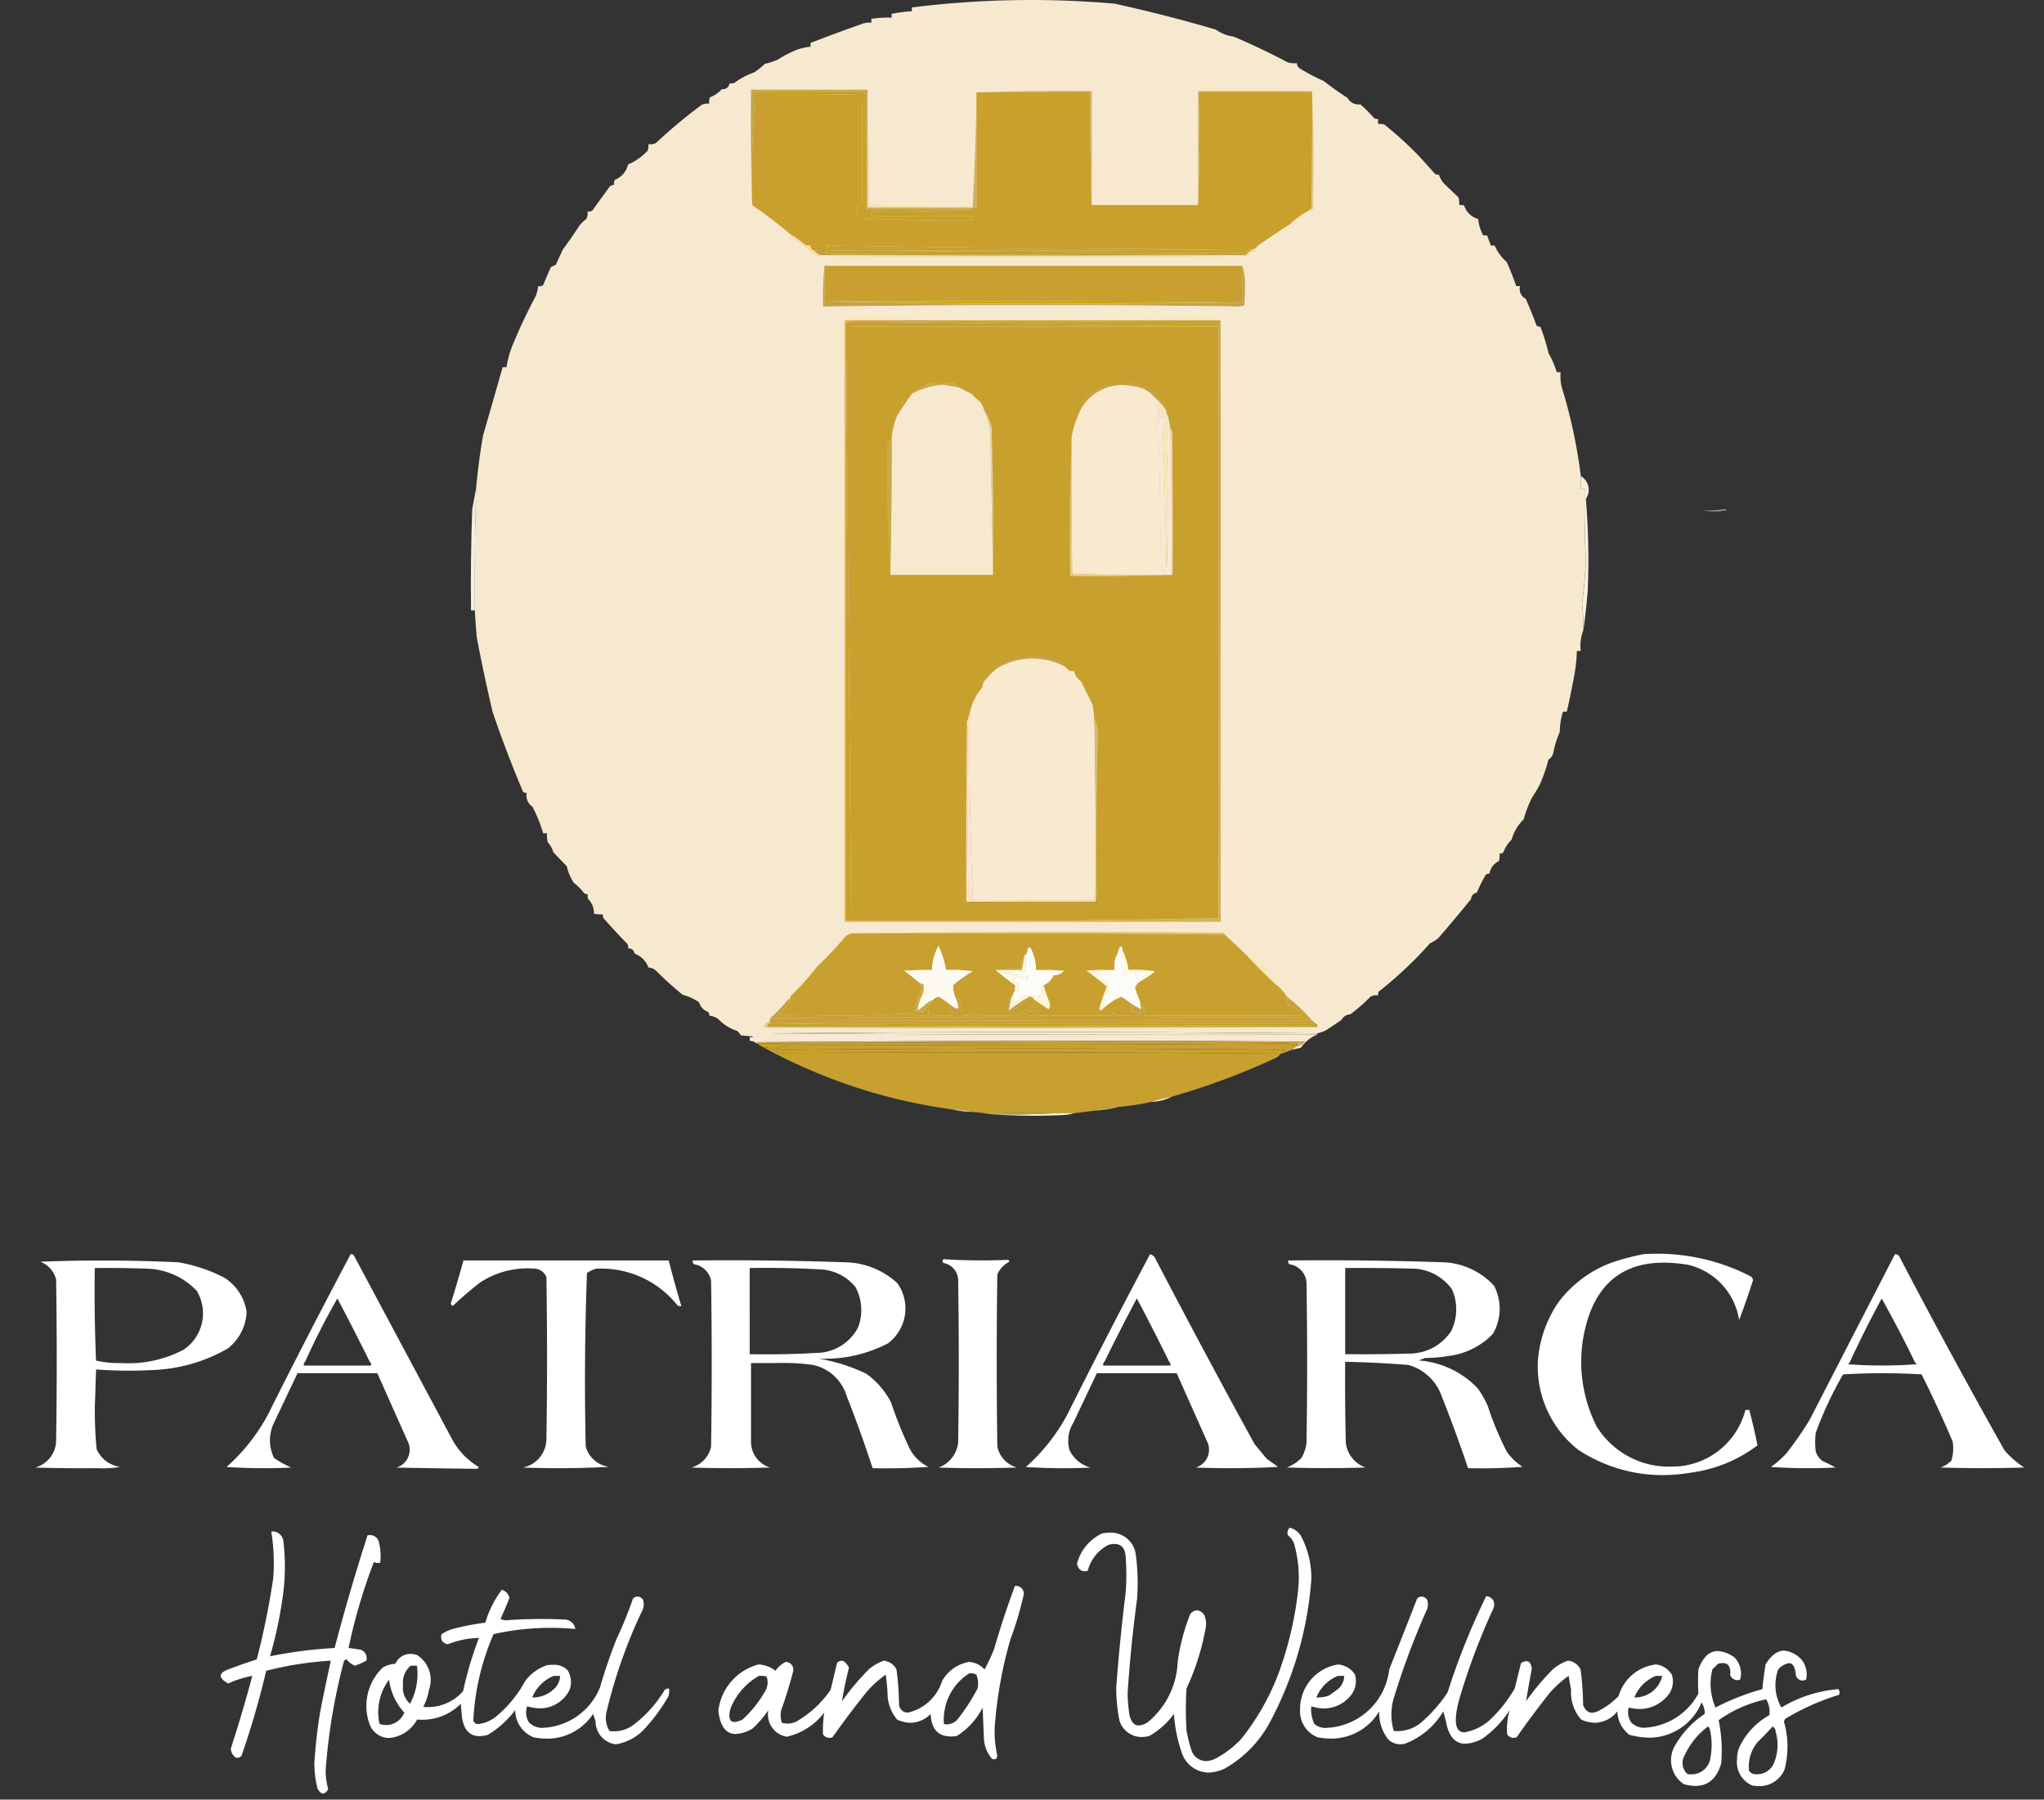
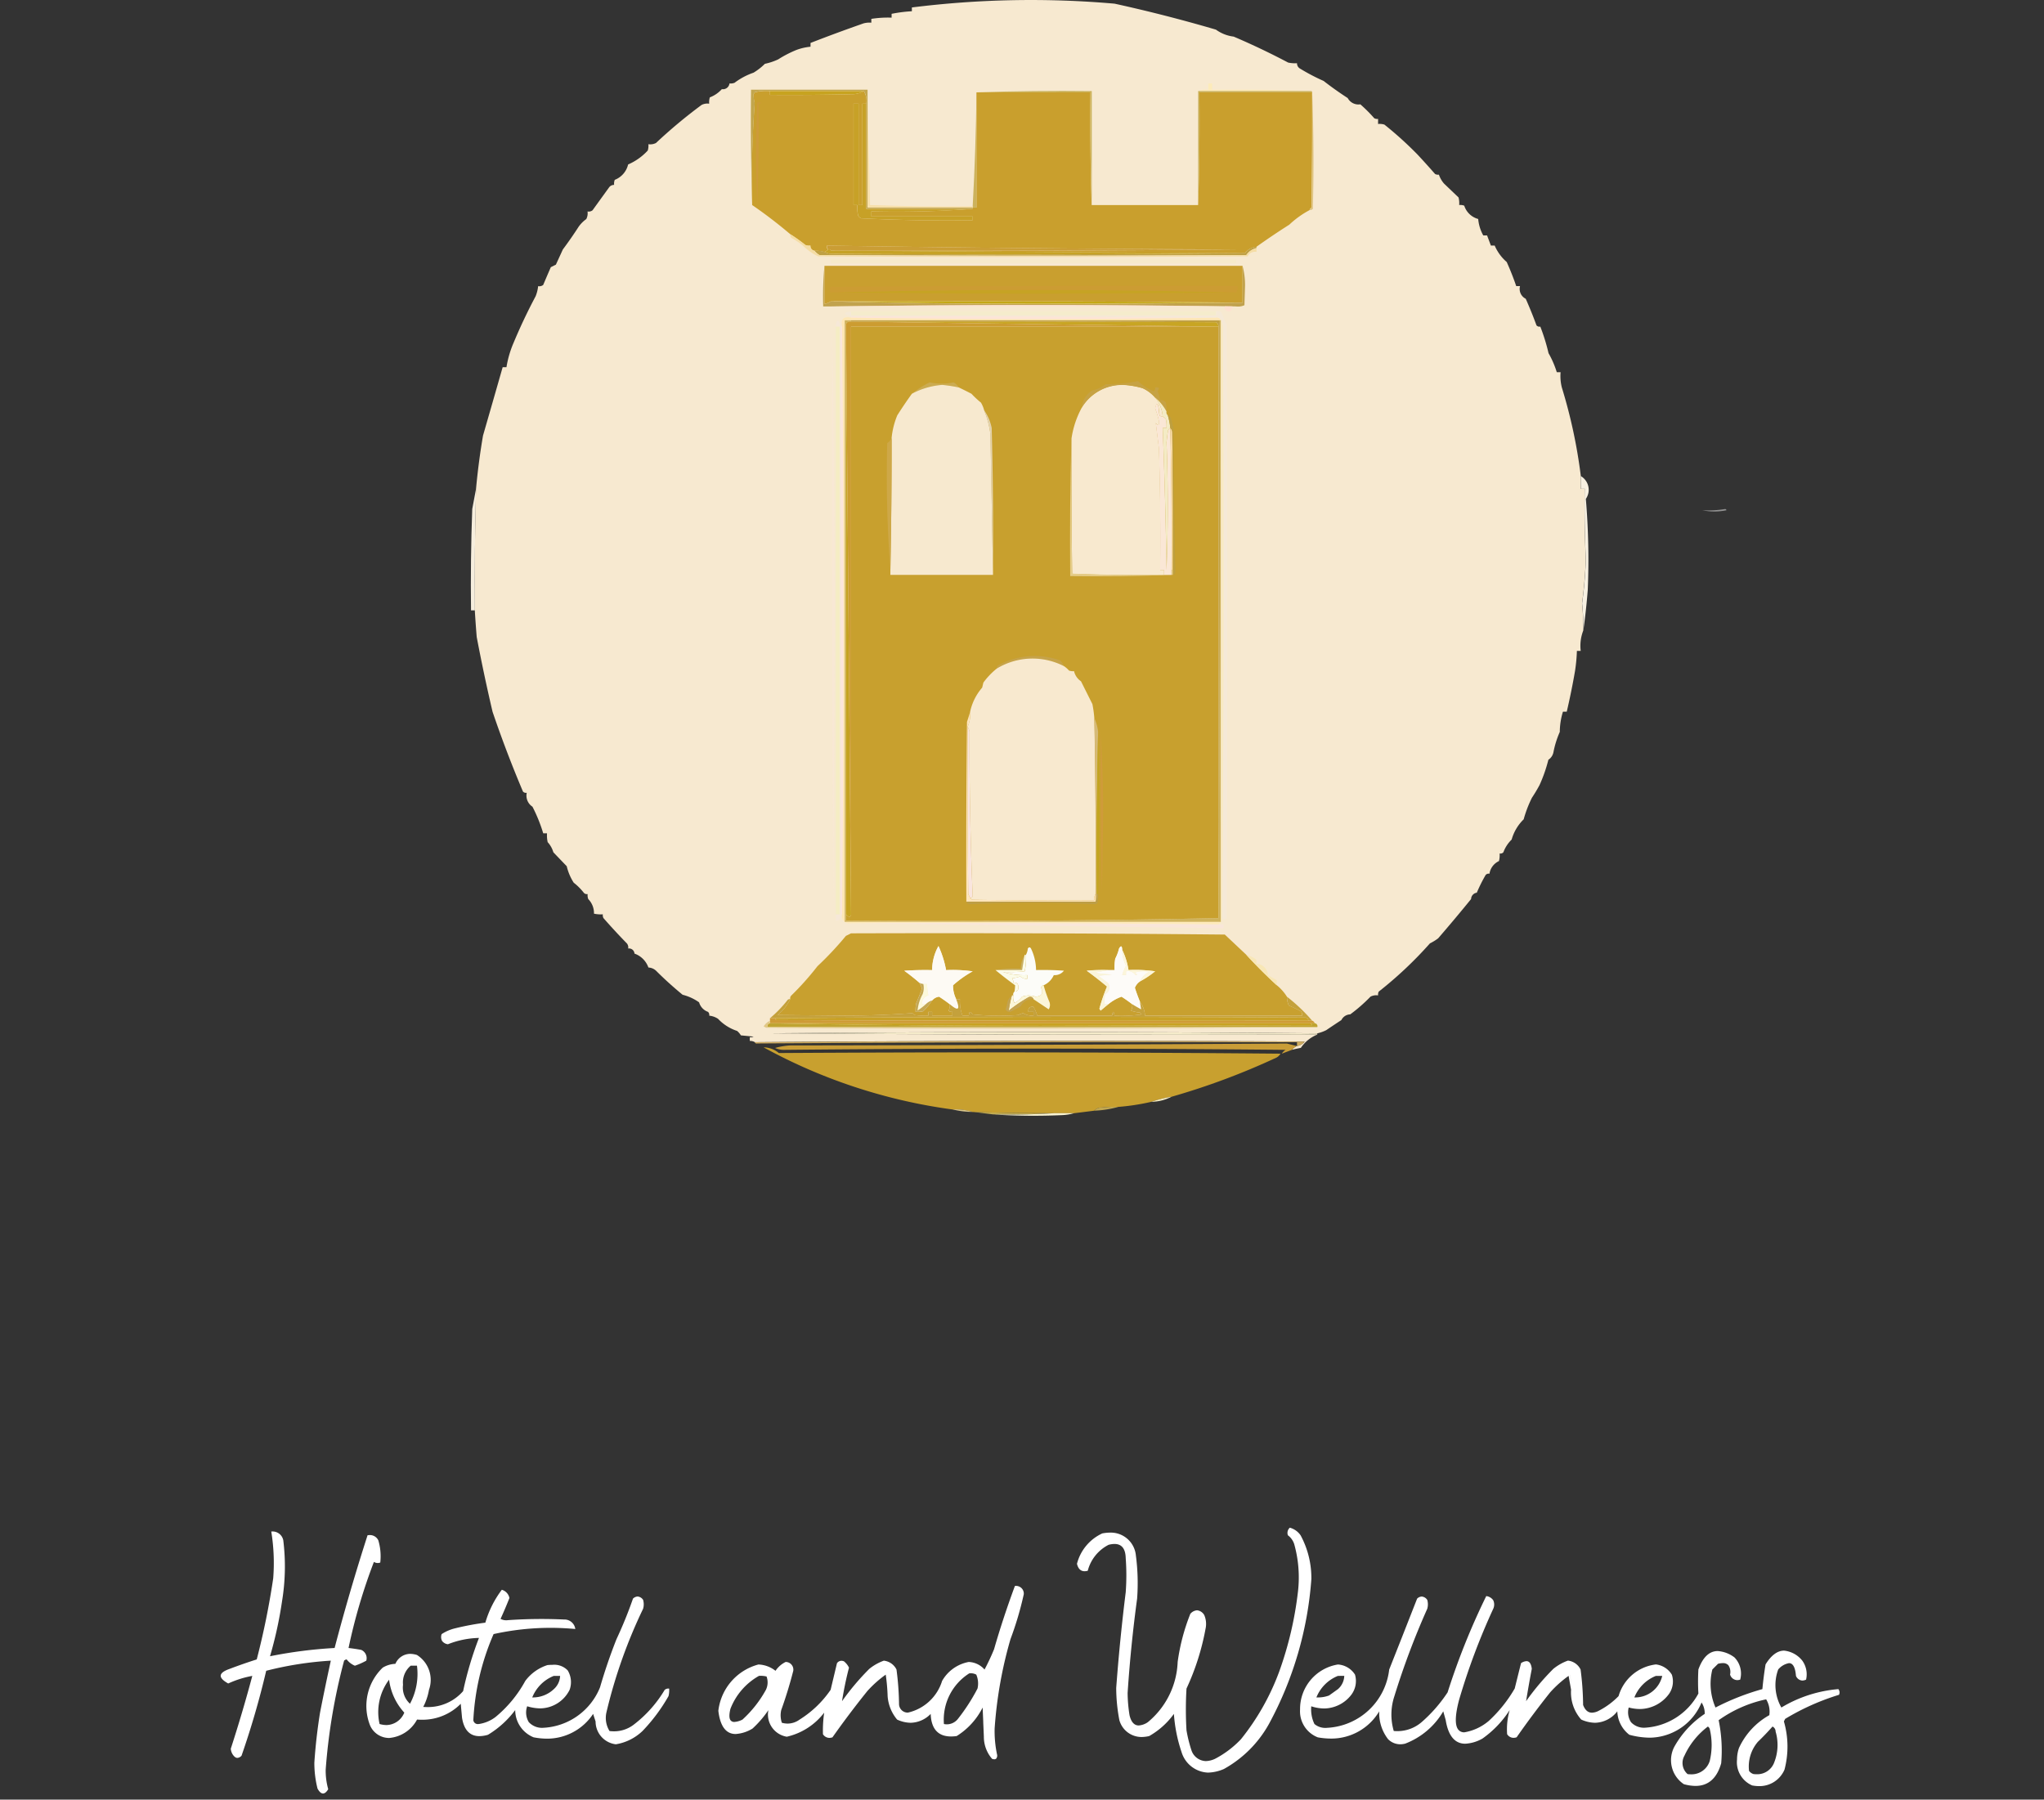
<svg xmlns="http://www.w3.org/2000/svg" width="166.483" height="146.608" viewBox="0 0 166.483 146.608">
  <rect x="0" y="0" width="166.483" height="146.608" fill="#333333" stroke="none" />
  <g id="Raggruppa_427" data-name="Raggruppa 427" transform="translate(-407.392 362.66)">
-     <path id="Esclusione_8" data-name="Esclusione 8" d="M132.532,18.035a12.5,12.5,0,0,1-6.853-2.06,8.644,8.644,0,0,1-3.3-7.016,9.6,9.6,0,0,1,1.744-5.085A9.6,9.6,0,0,1,128.465.7a20.1,20.1,0,0,1,2.579-.672C131.4.011,131.759,0,132.11,0a16.57,16.57,0,0,1,7.6,1.839.486.486,0,0,1,.206.309c-.348,1.094-.73,2.188-1.135,3.25A5.478,5.478,0,0,0,134.656.91a12.17,12.17,0,0,0-2.019-.182c-3.72,0-5.94,2.162-6.6,6.425a11.686,11.686,0,0,0,1.135,6.913,6.912,6.912,0,0,0,6.023,3.279c.239,0,.487-.01.736-.029a6.166,6.166,0,0,0,5.365-4.591h.31c.26.973.485,1.944.671,2.889a11.483,11.483,0,0,1-5.418,2.219A13.911,13.911,0,0,1,132.532,18.035Zm-96.52-.512h0c-2.261-.024-4.482-.06-6.6-.1a1.515,1.515,0,0,0,.981-2.012l-.571-1.28q-.982-2.2-1.958-4.4h-6.5q-.948,2-1.909,4.025a3.26,3.26,0,0,0,0,2.889,9.147,9.147,0,0,0,1.393.774c-.747.037-1.487.054-2.2.054-1.017,0-2.048-.035-3.064-.1a15.616,15.616,0,0,0,3.353-4.231C21.123,8.761,23.4,4.351,25.693.032h.029a.3.3,0,0,1,.23.105Q29.975,7.669,34,15.2a5.844,5.844,0,0,0,2.115,2.167.379.379,0,0,1-.1.155ZM24.61,3.644c-.952,1.663-1.837,3.4-2.631,5.159a.3.3,0,0,0-.1.31h5.468a.3.3,0,0,0-.1-.31C26.412,7.111,25.527,5.376,24.61,3.644Zm93.2,13.839c-.368,0-.741,0-1.108-.013-.649-1.933-1.36-3.877-2.115-5.778a4.049,4.049,0,0,0-2.734-2.631c-1.709-.135-3.445-.222-5.16-.258-.017,2.19,0,4.412.052,6.6a2.441,2.441,0,0,0,1.6,2.012c-1.089.035-2.165.052-3.2.052-1.061,0-2.137-.017-3.2-.052a3.383,3.383,0,0,0,1.187-.774,3.3,3.3,0,0,0,.412-1.238c.069-4.347.069-8.756,0-13.1A1.631,1.631,0,0,0,102.153.858a.319.319,0,0,1-.1-.309c1.013-.01,2-.015,2.941-.015,3.266,0,6.582.057,9.855.17a5.927,5.927,0,0,1,3.973,1.909,4.071,4.071,0,0,1-.1,3.92,6.036,6.036,0,0,1-3.663,1.806,12.081,12.081,0,0,1-1.858.155h-.006l-.252.1-.258.1a.75.75,0,0,1-.078.007h0a.749.749,0,0,0,.078-.007,7.383,7.383,0,0,1,4.8,2.27,7.608,7.608,0,0,1,.825,1.444,24.886,24.886,0,0,0,1.548,3.715,4.442,4.442,0,0,0,1.29,1.238C120.026,17.445,118.906,17.484,117.81,17.484Zm-9.7-16.323c-.466,0-.942,0-1.414.006V8.185c.416,0,.853.006,1.337.006,1.343,0,2.7-.02,4.029-.058a4.081,4.081,0,0,0,3.251-1.806,4.012,4.012,0,0,0,.082-3.424,4.058,4.058,0,0,0-3.024-1.683C110.96,1.18,109.526,1.161,108.106,1.161ZM69.339,17.484c-.376,0-.758,0-1.133-.013-.646-1.979-1.357-3.957-2.116-5.881a3.66,3.66,0,0,0-2.734-2.528,16.945,16.945,0,0,0-2.369-.166c-.206,0-.416,0-.623.011a11.346,11.346,0,0,0-1.625-.115,11.372,11.372,0,0,1,1.625.115H58.3V15.2a2.208,2.208,0,0,0,1.547,2.218c-1.088.035-2.164.052-3.2.052-1.061,0-2.137-.017-3.2-.052a2.248,2.248,0,0,0,1.6-1.7c.069-4.484.069-9.031,0-13.517A1.67,1.67,0,0,0,53.656.858a.319.319,0,0,1-.1-.309c1-.01,1.969-.015,2.893-.015,3.213,0,6.475.057,9.7.17a6.414,6.414,0,0,1,4.076,1.7,3.558,3.558,0,0,1-.774,4.9,11.084,11.084,0,0,1-5.132,1.252c-.179,0-.362,0-.543-.013a14.2,14.2,0,0,1,3.92,1.238A6.586,6.586,0,0,1,69.7,12.105a32.754,32.754,0,0,0,1.547,3.819,3.388,3.388,0,0,0,1.5,1.444C71.606,17.445,70.46,17.484,69.339,17.484ZM58.192,9.072c-.006.447-.009.9-.009,1.341C58.184,9.9,58.187,9.469,58.192,9.072ZM59.6,1.155c-.467,0-.941,0-1.408.013V8.185c.431.008.889.013,1.36.013,1.368,0,2.75-.039,4.109-.116a3.871,3.871,0,0,0,3.353-2.064,3.952,3.952,0,0,0-.205-3.3,3.914,3.914,0,0,0-2.941-1.446C62.463,1.194,61.027,1.155,59.6,1.155ZM5.523,17.483c-.154,0-.31,0-.466-.012-.419,0-.842.006-1.259.006-1.265,0-2.542-.02-3.8-.058A2.321,2.321,0,0,0,1.7,15.3c.069-4.382.069-8.826,0-13.208A2.1,2.1,0,0,0,.412.652C2.1.586,3.795.555,5.44.555,7.505.555,9.6.6,11.659.7a12.812,12.812,0,0,1,3.715,1.238,3.991,3.991,0,0,1,1.844,2.8A3.986,3.986,0,0,1,15.684,7.72,13.218,13.218,0,0,1,9.6,9.474c-.644.035-1.3.053-1.938.053-.9,0-1.81-.035-2.706-.1q-.025.734-.051,1.468v.028l0,.1q-.024.7-.048,1.4A32.826,32.826,0,0,0,5,15.924a2.474,2.474,0,0,0,1.909,1.444A8.318,8.318,0,0,1,5.523,17.483ZM6.965,8.906h0c.21.013.421.019.628.019a9.617,9.617,0,0,0,4.48-1.1,3.56,3.56,0,0,0,1.083-4.8A5.818,5.818,0,0,0,9.183,1.219c-1.075-.039-2.17-.058-3.255-.058-.357,0-.721,0-1.079.006-.034,2.5,0,5.034.1,7.533a7.772,7.772,0,0,0,1.79.209Q6.854,8.909,6.965,8.906Zm137.462,8.567c-1.017,0-2.048-.035-3.065-.1a7.45,7.45,0,0,0,1.29-1.135,28.884,28.884,0,0,0,1.858-2.682l2.976-5.777.182-.353L151.475.032a.405.405,0,0,1,.361.207c2.758,5.277,5.639,10.588,8.565,15.787a7.669,7.669,0,0,0,1.6,1.392c-1.158.035-2.3.052-3.405.052-1.129,0-2.275-.017-3.4-.052a2.39,2.39,0,0,0,.877-.568,3.391,3.391,0,0,0,.1-1.547c-.789-1.854-1.639-3.694-2.528-5.469-1.057-.068-2.134-.1-3.2-.1s-2.137.035-3.2.1a29.93,29.93,0,0,0-2.219,4.746,5.842,5.842,0,0,0,0,1.548,1.588,1.588,0,0,0,.568.774,9.884,9.884,0,0,1,1.032.515C145.879,17.455,145.14,17.473,144.428,17.473Zm5.966-13.826c-.924,1.707-1.81,3.476-2.632,5.259a.116.116,0,0,0-.1.1c.917.068,1.855.1,2.786.1s1.862-.035,2.786-.1a.115.115,0,0,0-.1-.1C152.267,7.12,151.348,5.35,150.393,3.646ZM97.318,17.473c-.929,0-1.872-.018-2.8-.054a1.515,1.515,0,0,0,.981-2.012L94.37,12.875l-.015-.033-1.386-3.11h-6.5q-.948,2-1.909,4.025a2.788,2.788,0,0,0-.309,2.264,2.677,2.677,0,0,0,1.7,1.4c-.747.037-1.487.054-2.2.054-1.017,0-2.048-.035-3.064-.1a15.445,15.445,0,0,0,3.353-4.231c2.19-4.38,4.464-8.789,6.759-13.1a.659.659,0,0,1,.464.413C93.895,5.5,96.6,10.564,99.315,15.51l.474.573.017.02.49.594c.317.228.63.453.928.671C99.913,17.438,98.6,17.473,97.318,17.473ZM89.72,3.644h0c-.908,1.713-1.794,3.449-2.631,5.159a.3.3,0,0,0-.1.31h5.469a.3.3,0,0,0-.1-.31c-.845-1.726-1.73-3.461-2.63-5.159ZM42.657,17.473c-.972,0-1.958-.018-2.93-.054A2.39,2.39,0,0,0,41.635,15.1c.069-4.382.069-8.826,0-13.208a1.116,1.116,0,0,0-.878-.671c-.22-.019-.441-.028-.657-.028a7.034,7.034,0,0,0-3.883,1.163C35.446,2.954,34.7,3.6,34,4.263a.465.465,0,0,1-.155-.206c.367-1.17.715-2.35,1.032-3.508H51.592c.316,1.22.663,2.469,1.032,3.714a.54.54,0,0,1-.078.006.5.5,0,0,1-.231-.057,7.937,7.937,0,0,0-6.345-3c-.086,0-.172,0-.259,0a2.652,2.652,0,0,0-.774.361c-.171,4.672-.206,9.428-.1,14.136a2.275,2.275,0,0,0,1.909,1.652C45.371,17.438,44,17.473,42.657,17.473Zm34.113,0c-1.061,0-2.137-.017-3.2-.052a2.439,2.439,0,0,0,1.6-2.012c.069-4.416.069-8.895,0-13.311A1.453,1.453,0,0,0,73.983.755.205.205,0,0,1,73.9.612a.233.233,0,0,1,.081-.166c1.029.065,2.074.1,3.107.1.715,0,1.44-.016,2.156-.047a.379.379,0,0,1,.1.155,2.051,2.051,0,0,0-.98,1.032c-.069,4.654-.069,9.376,0,14.033a2.247,2.247,0,0,0,1.6,1.7C78.88,17.454,77.8,17.471,76.77,17.471Z" transform="translate(410.262 -260.525)" fill="#fff" stroke="rgba(0,0,0,0)" stroke-miterlimit="10" stroke-width="1" />
    <path id="Tracciato_209" data-name="Tracciato 209" d="M973.982,401.882a.114.114,0,0,1,.1.1,4.765,4.765,0,0,1-1.961,0,8.416,8.416,0,0,0,1.857-.1" transform="translate(-426.073 -723.074)" fill="#929292" fill-rule="evenodd" />
    <path id="Esclusione_7" data-name="Esclusione 7" d="M8.336,21.653c-.151,0-.3-.134-.447-.4a8.509,8.509,0,0,1-.258-2.115c.09-1.355.246-2.726.464-4.077.274-1.4.569-2.825.877-4.23a28.119,28.119,0,0,0-5.263.825A68.8,68.8,0,0,1,1.7,18.574a.5.5,0,0,1-.337.179c-.135,0-.264-.1-.385-.283a1.008,1.008,0,0,1-.154-.464c.635-1.956,1.225-3.952,1.753-5.933a8.178,8.178,0,0,0-1.961.618c-.423-.234-.629-.453-.612-.649s.258-.377.716-.537c.736-.28,1.482-.54,2.218-.774a62.684,62.684,0,0,0,1.341-6.6A16.024,16.024,0,0,0,4.122.309h.053a.887.887,0,0,1,.926.724A17.406,17.406,0,0,1,5,5.984a32.814,32.814,0,0,1-.98,4.489A36.805,36.805,0,0,1,9.281,9.8c.805-3.067,1.708-6.157,2.683-9.183A1.068,1.068,0,0,1,12.153.6a.758.758,0,0,1,.688.43A4.557,4.557,0,0,1,13,2.838a.6.6,0,0,1-.211.04.578.578,0,0,1-.306-.092A45.843,45.843,0,0,0,10.416,9.8c.342.039.68.09,1.032.154a.732.732,0,0,1,.413.878,5.731,5.731,0,0,1-.929.412,1.652,1.652,0,0,1-.671-.515.4.4,0,0,0-.206.1,48,48,0,0,0-1.5,8.874,5.533,5.533,0,0,0,.206,1.6C8.621,21.537,8.476,21.653,8.336,21.653Zm116.986-.6a3.256,3.256,0,0,1-.577-.055,2.063,2.063,0,0,1-1.238-2.115,2.915,2.915,0,0,1,.155-.929,5.873,5.873,0,0,1,2.476-2.682,1.941,1.941,0,0,0-.258-1.29,10.324,10.324,0,0,0-3.869,1.7,12.3,12.3,0,0,1,.207,3.508c-.347,1.225-1.051,1.846-2.091,1.846a3.613,3.613,0,0,1-.954-.143,2.351,2.351,0,0,1-.774-3.044,7.755,7.755,0,0,1,2.476-2.682,1.62,1.62,0,0,0-.257-.929,4.623,4.623,0,0,1-4.213,2.868,6.509,6.509,0,0,1-1.669-.237,2.511,2.511,0,0,1-.98-1.91,2.354,2.354,0,0,1-1.808.933,2.823,2.823,0,0,1-1.132-.263,3.314,3.314,0,0,1-.826-2.424l0-.009h0l-.1-.554c-.035-.195-.069-.383-.1-.572h0a9.169,9.169,0,0,0-1.5,1.341c-.941,1.179-1.861,2.411-2.734,3.663a.812.812,0,0,1-.255.045.615.615,0,0,1-.519-.3,5.643,5.643,0,0,1,.206-1.961,8.306,8.306,0,0,1-2.218,2.322,3.164,3.164,0,0,1-1.4.418c-.846,0-1.381-.644-1.59-1.915l-.1-.364-.1-.359a6.126,6.126,0,0,1-3.1,2.631,1.681,1.681,0,0,1-.407.053,1.4,1.4,0,0,1-.986-.414,3.466,3.466,0,0,1-.722-2.27,4.541,4.541,0,0,1-3.915,2.219,6.139,6.139,0,0,1-1.089-.1,2.275,2.275,0,0,1-1.444-2.27A3.671,3.671,0,0,1,91,11.144a1.78,1.78,0,0,1,1.391.825,1.856,1.856,0,0,1-.307,1.651,2.83,2.83,0,0,1-2.2,1.107,3.451,3.451,0,0,1-1.055-.178,2.756,2.756,0,0,0,.258,1.444,1.366,1.366,0,0,0,.879.317c.05,0,.1,0,.153-.007a5.363,5.363,0,0,0,5.057-4.746L96.214,8.93q.619-1.575,1.237-3.151a.573.573,0,0,1,.374-.17.6.6,0,0,1,.452.273,1.293,1.293,0,0,1,0,.723A62.913,62.913,0,0,0,95.6,13.723a4.752,4.752,0,0,0-.052,2.838c.094.008.191.012.289.012a3.021,3.021,0,0,0,1.981-.734,11.886,11.886,0,0,0,2.116-2.425,57.175,57.175,0,0,1,3.147-7.842.8.8,0,0,1,.571.341.834.834,0,0,1,0,.691,53.9,53.9,0,0,0-2.785,7.43c-.326,1.236-.35,2.046-.071,2.408a.6.6,0,0,0,.506.226,4.121,4.121,0,0,0,1.99-.932A11.227,11.227,0,0,0,105.4,13.1l.149-.6q.183-.735.366-1.466a.882.882,0,0,1,.442-.162c.24,0,.386.211.434.627-.171.891-.327,1.777-.464,2.631a20.3,20.3,0,0,1,2.219-2.631,4.069,4.069,0,0,1,1.186-.671,1.3,1.3,0,0,1,1.032.722,23.073,23.073,0,0,1,.206,2.89c.156.418.4.63.723.63a1.26,1.26,0,0,0,.567-.165,6.14,6.14,0,0,0,1.6-1.187,3.606,3.606,0,0,1,3.044-2.579,1.761,1.761,0,0,1,1.294.834,1.778,1.778,0,0,1-.21,1.539,2.973,2.973,0,0,1-2.387,1.26,3.632,3.632,0,0,1-.915-.125,1.475,1.475,0,0,0,.189,1.2,1.439,1.439,0,0,0,1.1.448,5.289,5.289,0,0,0,4.385-2.785,17.243,17.243,0,0,1,0-1.961c.364-1,.892-1.5,1.571-1.5a2.54,2.54,0,0,1,1.37.521,1.886,1.886,0,0,1,.464,1.806.854.854,0,0,1-.248.041.625.625,0,0,1-.577-.453.967.967,0,0,0-.14-.761.578.578,0,0,0-.453-.171,1.62,1.62,0,0,0-.386.054l-.464.464a4.834,4.834,0,0,0,.258,3.1,19.894,19.894,0,0,1,3.817-1.5c.065-.687.152-1.364.258-2.012.461-.746.97-1.123,1.512-1.123a2.183,2.183,0,0,1,1.48.814,1.912,1.912,0,0,1,.31,1.547.749.749,0,0,1-.307.075.591.591,0,0,1-.519-.384c-.053-.685-.243-1.033-.563-1.033a1.5,1.5,0,0,0-.882.516,3.7,3.7,0,0,0,.258,3.1,10.715,10.715,0,0,1,4.643-1.5.433.433,0,0,1,.051.464,19.426,19.426,0,0,0-4.385,1.961l-.05.1-.053.106a7.386,7.386,0,0,1,.051,3.922A2.212,2.212,0,0,1,125.322,21.053ZM121.133,16.2a6.232,6.232,0,0,0-1.909,2.374,1.2,1.2,0,0,0,.258,1.5,2.461,2.461,0,0,0,.281.017,1.546,1.546,0,0,0,1.525-1.1,5.6,5.6,0,0,0,0-2.579A.346.346,0,0,0,121.133,16.2Zm5.263,0h0c-.371.423-.771.84-1.187,1.239a3.092,3.092,0,0,0-.723,2.373.722.722,0,0,0,.361.257,2.306,2.306,0,0,0,.269.016,1.474,1.474,0,0,0,1.434-1,3.857,3.857,0,0,0,.1-2.476A.447.447,0,0,0,126.4,16.2ZM99.722,14.756a4.194,4.194,0,0,1,.058.684,4.279,4.279,0,0,0-.057-.685.439.439,0,0,0-.155.206A.45.45,0,0,1,99.722,14.756ZM91,12.073a3.152,3.152,0,0,0-1.753,1.754c.045,0,.094,0,.151,0a2.534,2.534,0,0,0,.881-.158l.358-.256.363-.26a1.489,1.489,0,0,0,.517-1.083Zm25.9,0a3.153,3.153,0,0,0-1.755,1.754,2.265,2.265,0,0,0,2.27-1.753Zm-7.017-.1a3.829,3.829,0,0,1,.113.818A3.724,3.724,0,0,0,109.886,11.97ZM80.413,19.951a2.351,2.351,0,0,1-2.154-1.688,12.315,12.315,0,0,1-.618-3.095,6.36,6.36,0,0,1-2.012,1.806,2.833,2.833,0,0,1-.632.077A1.875,1.875,0,0,1,73.2,15.684a14.115,14.115,0,0,1-.258-2.631c.191-2.582.451-5.2.774-7.79a18.84,18.84,0,0,0,0-2.787c-.018-.763-.325-1.151-.913-1.151a1.964,1.964,0,0,0-.479.068,3.3,3.3,0,0,0-1.7,2.115,1,1,0,0,1-.258.038c-.315,0-.524-.2-.62-.605A3.747,3.747,0,0,1,71.811.464,3.65,3.65,0,0,1,72.458.4,2.052,2.052,0,0,1,74.545,2.27a17.216,17.216,0,0,1,.1,3.508c-.346,2.548-.606,5.134-.774,7.688a12.116,12.116,0,0,0,.155,1.806c.13.557.382.839.75.839a1.471,1.471,0,0,0,.746-.272,6.677,6.677,0,0,0,2.425-4.9,16.6,16.6,0,0,1,1.032-3.922.8.8,0,0,1,.547-.288.768.768,0,0,1,.588.391,1.83,1.83,0,0,1,.1,1.135,20.1,20.1,0,0,1-1.547,4.85,28.12,28.12,0,0,0,0,3.405,11.117,11.117,0,0,0,.412,1.65,1.276,1.276,0,0,0,1.154.853,1.893,1.893,0,0,0,.755-.183,8,8,0,0,0,2.116-1.6,19.6,19.6,0,0,0,3.1-5.469,28.937,28.937,0,0,0,1.547-6.6,10.048,10.048,0,0,0-.309-3.818A1.443,1.443,0,0,0,86.927.62.562.562,0,0,1,87.083,0a1.561,1.561,0,0,1,.877.62,7.318,7.318,0,0,1,.877,3.559A29.117,29.117,0,0,1,85.38,15.993a9.42,9.42,0,0,1-3.663,3.663A3.456,3.456,0,0,1,80.413,19.951Zm-17.4-1.085a.565.565,0,0,1-.18-.035,2.733,2.733,0,0,1-.671-1.806q-.025-.591-.051-1.183l0-.066q-.025-.562-.049-1.124a5.793,5.793,0,0,1-2.115,2.322,3.372,3.372,0,0,1-.458.034c-1.056,0-1.614-.619-1.658-1.839a2.333,2.333,0,0,1-1.633.723,2.683,2.683,0,0,1-1.1-.26,3.339,3.339,0,0,1-.774-1.909,15.21,15.21,0,0,0-.155-1.753,9.209,9.209,0,0,0-1.5,1.341c-.986,1.226-1.94,2.493-2.838,3.766a.817.817,0,0,1-.255.045.617.617,0,0,1-.52-.3,10.356,10.356,0,0,1,.1-1.755,5.31,5.31,0,0,1-3.044,1.961,1.831,1.831,0,0,1-1.5-2.167,8.48,8.48,0,0,1-1.289,1.5,2.983,2.983,0,0,1-1.38.446c-.787,0-1.26-.636-1.407-1.89A4.431,4.431,0,0,1,43.8,11.144a2.371,2.371,0,0,1,1.392.515,2.108,2.108,0,0,1,.826-.722.626.626,0,0,1,.62.722c-.275,1.082-.606,2.158-.981,3.2a1.91,1.91,0,0,0,.052,1.032,1.773,1.773,0,0,0,.474.067,1.659,1.659,0,0,0,.97-.326,8.523,8.523,0,0,0,2.528-2.424l.258-1.083.258-1.083a.445.445,0,0,1,.36-.2.587.587,0,0,1,.207.042,1.5,1.5,0,0,1,.413.517c-.234.9-.425,1.823-.568,2.734a20.294,20.294,0,0,1,2.218-2.631,4.062,4.062,0,0,1,1.187-.671,1.3,1.3,0,0,1,1.032.722,23,23,0,0,1,.206,2.787.708.708,0,0,0,.723.722,3.792,3.792,0,0,0,2.785-2.579,3.153,3.153,0,0,1,2.167-1.547,1.793,1.793,0,0,1,1.29.618,18.072,18.072,0,0,0,.774-1.65c.5-1.738,1.075-3.474,1.7-5.16h.023a.628.628,0,0,1,.7.671A26.718,26.718,0,0,1,64.33,9.08a34.553,34.553,0,0,0-1.29,7.275,9.133,9.133,0,0,0,.206,2.167.393.393,0,0,1-.077.287A.208.208,0,0,1,63.014,18.866ZM61.1,11.859a1.054,1.054,0,0,0-.127.008,4.459,4.459,0,0,0-2.063,4.127,1.285,1.285,0,0,0,.248.025,1.157,1.157,0,0,0,.887-.438,15.7,15.7,0,0,0,1.6-2.476,1.829,1.829,0,0,0-.1-1.135A.919.919,0,0,0,61.1,11.859ZM44,12.066c-.052,0-.1,0-.157.006a5.253,5.253,0,0,0-2.322,2.682c-.116.463-.112.779.014.94a.368.368,0,0,0,.308.13,1.655,1.655,0,0,0,.659-.193,9.407,9.407,0,0,0,1.909-2.425,1.39,1.39,0,0,0,.052-1.084A1.913,1.913,0,0,0,44,12.066ZM32.188,17.645h0a1.872,1.872,0,0,1-1.651-1.858l-.1-.307-.1-.312a4.486,4.486,0,0,1-3.747,2.018,5.892,5.892,0,0,1-1.1-.109,2.4,2.4,0,0,1-1.5-2.219,7.767,7.767,0,0,1-2.219,2.013,2.592,2.592,0,0,1-.7.11c-.778,0-1.254-.506-1.412-1.5q-.026-.284-.052-.568t-.052-.568a4.382,4.382,0,0,1-3.159,1.3c-.131,0-.266-.005-.4-.015a2.842,2.842,0,0,1-2.27,1.5,1.689,1.689,0,0,1-1.6-1.135A4.322,4.322,0,0,1,13.2,11.4a2.164,2.164,0,0,1,1.032-.31,1.32,1.32,0,0,1,1.2-.812,1.915,1.915,0,0,1,.555.091,2.4,2.4,0,0,1,.981,2.838A4.817,4.817,0,0,1,16.5,14.6c.111.008.229.013.349.013a3.8,3.8,0,0,0,2.9-1.3,28.7,28.7,0,0,1,1.29-4.334,7.271,7.271,0,0,0-2.528.515.685.685,0,0,1-.48-.273A.686.686,0,0,1,18,8.668,3.494,3.494,0,0,1,19.083,8.2a22.419,22.419,0,0,1,2.476-.464A8.252,8.252,0,0,1,22.9,5.057a.881.881,0,0,1,.62.671c-.224.567-.467,1.14-.723,1.7a.962.962,0,0,0,.463.113,1.242,1.242,0,0,0,.157-.01c.9-.063,1.813-.094,2.716-.094.6,0,1.218.014,1.824.042a.894.894,0,0,1,.929.774c-.668-.062-1.348-.095-2.022-.095a21.5,21.5,0,0,0-4.634.508,20.055,20.055,0,0,0-1.65,7.016.362.362,0,0,0,.372.316.653.653,0,0,0,.093-.007,2.93,2.93,0,0,0,1.341-.568,10.022,10.022,0,0,0,2.425-2.941,3.631,3.631,0,0,1,1.806-1.29c.141-.014.275-.02.4-.02a1.518,1.518,0,0,1,1.25.455,1.845,1.845,0,0,1,.156,1.578,2.707,2.707,0,0,1-2.385,1.514,3.724,3.724,0,0,1-1.072-.172,1.522,1.522,0,0,0,.131,1.292,1.458,1.458,0,0,0,1.159.463A5.262,5.262,0,0,0,30.9,13c.381-1.315.832-2.634,1.341-3.922a34.375,34.375,0,0,0,1.342-3.3.584.584,0,0,1,.378-.172.59.59,0,0,1,.447.275,1.293,1.293,0,0,1,0,.723,41.412,41.412,0,0,0-2.992,8.461,2.027,2.027,0,0,0,.257,1.5,2.994,2.994,0,0,0,.365.023,2.635,2.635,0,0,0,1.6-.538,10.01,10.01,0,0,0,2.528-2.838.449.449,0,0,1,.293-.108.526.526,0,0,1,.069,0,1.9,1.9,0,0,1-.052.618,14.232,14.232,0,0,1-2.115,2.838,4.087,4.087,0,0,1-2.167,1.084ZM13.718,12.382h0a4.384,4.384,0,0,0-.774,3.611,2.1,2.1,0,0,0,.568.085,1.6,1.6,0,0,0,1.444-1.014,4.839,4.839,0,0,1-1.238-2.682Zm1.755-1.135h0a1.78,1.78,0,0,0-.62,1.547,1.776,1.776,0,0,0,.568,1.548,5.137,5.137,0,0,0,.568-3.1h-.515Zm11.659.826a3.152,3.152,0,0,0-1.754,1.754h.039a2.472,2.472,0,0,0,1.714-.671,1.523,1.523,0,0,0,.517-1.083ZM22.7,7.533h0a.816.816,0,0,0,.371.1.684.684,0,0,0,.35-.1.686.686,0,0,1-.35.1A.8.8,0,0,1,22.7,7.533Z" transform="translate(425.365 -238.205)" fill="#fff" stroke="rgba(0,0,0,0)" stroke-miterlimit="10" stroke-width="1" />
    <g id="Raggruppa_3" data-name="Raggruppa 3" transform="translate(445.743 -362.66)">
      <path id="Tracciato_1" data-name="Tracciato 1" d="M93.155,38.786v1.032h.31q-.034,2.891.1,5.778-.068,1.789-.31,3.56a18.315,18.315,0,0,1,.1,2.218,3.425,3.425,0,0,0-.206,1.651h-.31a13.432,13.432,0,0,1-.155,1.651q-.288,1.671-.671,3.3h-.31a5.728,5.728,0,0,0-.258,1.651,7.666,7.666,0,0,0-.516,1.651.961.961,0,0,1-.413.619,12.17,12.17,0,0,1-.722,2.064q-.285.53-.619,1.032a9.67,9.67,0,0,0-.671,1.754,3.7,3.7,0,0,0-.98,1.651,2.761,2.761,0,0,0-.671,1.032.319.319,0,0,1-.31.1,1.9,1.9,0,0,1-.052.619,1.359,1.359,0,0,0-.774,1.032.319.319,0,0,0-.31.1,12.7,12.7,0,0,0-.722,1.445.535.535,0,0,0-.464.516q-1.314,1.617-2.683,3.2a4.168,4.168,0,0,1-.671.413A32.076,32.076,0,0,1,76.7,80.782a.51.51,0,0,0-.052.31,1.014,1.014,0,0,0-.619.1,13.039,13.039,0,0,1-1.651,1.445.834.834,0,0,0-.722.464q-.63.413-1.238.825a3.274,3.274,0,0,1-.722.258q-22.262-.206-44.576,0,22.288.155,44.576.1a2.922,2.922,0,0,0-1.341,1.083q-.366.068-.722.155a1.008,1.008,0,0,1,.413-.31.963.963,0,0,0,.619-.361q-22.417-.128-44.782.052a.715.715,0,0,0-.413-.1V84.5a.511.511,0,0,0,.31-.052l-1.032-.1a1.556,1.556,0,0,0-.31-.361A3.721,3.721,0,0,1,22.886,83a1.6,1.6,0,0,0-.722-.258.318.318,0,0,0-.1-.31,1.158,1.158,0,0,1-.722-.774A3.989,3.989,0,0,0,20,81.04q-1.139-.933-2.167-1.961a.964.964,0,0,0-.619-.258,1.857,1.857,0,0,0-1.135-1.135.444.444,0,0,0-.516-.413.5.5,0,0,0-.1-.413q-.977-1-1.909-2.064a.51.51,0,0,1-.052-.31,2.573,2.573,0,0,1-.722-.052,1.634,1.634,0,0,0-.464-1.187.87.87,0,0,1-.052-.413.319.319,0,0,1-.31-.1,4.689,4.689,0,0,0-.825-.825,4.343,4.343,0,0,1-.568-1.341Q10.014,70,9.472,69.432a2.081,2.081,0,0,0-.464-.825,2.573,2.573,0,0,1-.052-.722h-.31a12.784,12.784,0,0,0-.877-2.167,1.077,1.077,0,0,1-.464-1.135.319.319,0,0,1-.31-.1q-1.355-3.2-2.476-6.5-.709-3.026-1.29-6.088-.089-1.083-.155-2.167-.031-4.954.1-9.906.2-2.179.568-4.334.8-2.768,1.6-5.572h.31a8.348,8.348,0,0,1,.568-1.961q.818-1.96,1.806-3.818a3,3,0,0,0,.206-.825.5.5,0,0,0,.413-.1q.309-.73.619-1.445l.413-.206.568-1.238q.68-.911,1.29-1.857a2.647,2.647,0,0,1,.619-.619,1.018,1.018,0,0,0,.1-.619.5.5,0,0,0,.413-.1q.666-.925,1.341-1.857a.486.486,0,0,1,.413-.206.87.87,0,0,1,.052-.413A1.776,1.776,0,0,0,15.56,13.4a4.706,4.706,0,0,0,1.6-1.135,1.334,1.334,0,0,0,.052-.516,1.017,1.017,0,0,0,.619-.1,41.2,41.2,0,0,1,3.715-3.1,1.017,1.017,0,0,1,.619-.1,1.334,1.334,0,0,1,.052-.516,2.562,2.562,0,0,0,.98-.671.53.53,0,0,0,.619-.464.87.87,0,0,0,.413-.052,5.58,5.58,0,0,1,1.548-.825A4.8,4.8,0,0,0,26.7,5.2a5.01,5.01,0,0,0,1.083-.361,9.1,9.1,0,0,1,1.5-.774,4.521,4.521,0,0,1,1.135-.258V3.5q2.129-.829,4.334-1.6a1.9,1.9,0,0,1,.619-.052v-.31a8.67,8.67,0,0,1,1.651-.1v-.31A11.393,11.393,0,0,1,38.673.917V.608A77.943,77.943,0,0,1,55.183.3q4.153.911,8.255,2.115a3.092,3.092,0,0,0,1.445.568q2.277.972,4.437,2.115a2.573,2.573,0,0,0,.722.052.486.486,0,0,0,.206.413,16.281,16.281,0,0,0,1.961,1.032q.949.738,1.961,1.393A.991.991,0,0,0,75.2,8.5a12.025,12.025,0,0,1,1.135,1.135.509.509,0,0,0,.31.052V10.1a1.334,1.334,0,0,1,.516.052,29.981,29.981,0,0,1,2.683,2.425q.739.792,1.445,1.6a.509.509,0,0,0,.31.052,2.178,2.178,0,0,0,.413.722q.594.57,1.187,1.135a1.9,1.9,0,0,1,.052.619.87.87,0,0,1,.413.052A1.634,1.634,0,0,0,84.8,17.84a3.33,3.33,0,0,0,.413,1.341h.31l.31.825h.31a3.682,3.682,0,0,0,.98,1.341q.437.972.774,1.961h.31a.893.893,0,0,0,.464,1.032q.475,1.069.877,2.167a.319.319,0,0,0,.31.1,15.867,15.867,0,0,1,.671,2.167,7.679,7.679,0,0,1,.671,1.548h.31a3.8,3.8,0,0,0,.1,1.238,42.218,42.218,0,0,1,1.548,7.223" transform="translate(-2.752 -0.001)" fill="#f7e9d0" fill-rule="evenodd" />
      <path id="Tracciato_2" data-name="Tracciato 2" d="M583.308,66.5h-9.184a1.714,1.714,0,0,1,.826-.1v-.516h.31V66.4q4.051-.051,8.048.1" transform="translate(-514.884 -59.084)" fill="#fdebb9" fill-rule="evenodd" />
      <path id="Tracciato_3" data-name="Tracciato 3" d="M223.352,71.775v.31q3.3.026,6.6-.052a1.855,1.855,0,0,0,1.032-.258,1.415,1.415,0,0,1,.206,1.032h-.31v8.255h-.31V72.806h-.413v8.255h.31a3.351,3.351,0,0,0,.052.825.474.474,0,0,0,.258.258q4.536.222,9.08.155v-.31h-8.255v-.413q4.182.1,8.255-.206v-.1h.31v-9.39h9.287q-.051,4.618.1,9.183h8.668q.154-4.565.1-9.183h9.183q.026,4.7-.052,9.39a.445.445,0,0,0-.155.206,7.558,7.558,0,0,0-1.651,1.187q-1.36.862-2.683,1.806a1.275,1.275,0,0,0-.929.516q-16.895-.1-33.741-.206,16.51.052,33.019-.1-16.68-.054-33.329-.31a.3.3,0,0,0,.1.31.73.73,0,0,1-.31.206,2.572,2.572,0,0,0-.826-.1.382.382,0,0,1-.31-.413.87.87,0,0,1-.413-.052A12.7,12.7,0,0,0,225,83.434a37.952,37.952,0,0,0-3.1-2.373q-.1-4.188.206-8.306a3.014,3.014,0,0,1-.1-.722.376.376,0,0,0,.1-.155,3.8,3.8,0,0,1,1.238-.1" transform="translate(-198.988 -64.357)" fill="#c99f2d" fill-rule="evenodd" />
      <path id="Tracciato_4" data-name="Tracciato 4" d="M303.157,81.882q0,4.3,0,8.564,4.319.006,8.668,0-4.073.308-8.255.206v.413h8.255v.31q-4.545.067-9.08-.155a.474.474,0,0,1-.258-.258,3.345,3.345,0,0,1-.052-.825h-.31V81.882h.413v8.255h.31V81.882Z" transform="translate(-270.95 -73.433)" fill="#c7a127" fill-rule="evenodd" />
      <path id="Tracciato_5" data-name="Tracciato 5" d="M230.507,71.5v8.977h8.564v.1q-4.348.006-8.668,0,0-4.262,0-8.564a1.416,1.416,0,0,0-.206-1.032h-7.636a3.8,3.8,0,0,0-1.238.1.376.376,0,0,1-.1.155,3.012,3.012,0,0,0,.1.722q-.307,4.118-.206,8.306-.154-4.668-.1-9.39h9.493Z" transform="translate(-198.197 -63.568)" fill="#c2a64e" fill-rule="evenodd" />
      <path id="Tracciato_6" data-name="Tracciato 6" d="M225.235,80.882q.671.019.1.1.052,4.129-.1,8.255-.2-4.189,0-8.358" transform="translate(-201.903 -72.536)" fill="#cd9a39" fill-rule="evenodd" />
      <path id="Tracciato_7" data-name="Tracciato 7" d="M236.125,71.882h7.636a1.855,1.855,0,0,1-1.032.258q-3.3.077-6.6.052Z" transform="translate(-211.76 -64.465)" fill="#c7a31f" fill-rule="evenodd" />
      <path id="Tracciato_8" data-name="Tracciato 8" d="M396.435,72.882v9.39h-.31v-.1q.256-4.635.31-9.287" transform="translate(-355.251 -65.362)" fill="#ccb25c" fill-rule="evenodd" />
      <path id="Tracciato_9" data-name="Tracciato 9" d="M399.125,71.874q4.668-.154,9.39-.1v9.287q-.154-4.565-.1-9.183Z" transform="translate(-357.941 -64.354)" fill="#cbb35d" fill-rule="evenodd" />
      <path id="Tracciato_10" data-name="Tracciato 10" d="M574.125,71.882h9.184a.091.091,0,0,1,.1.1h-9.183q.051,4.618-.1,9.183Z" transform="translate(-514.884 -64.465)" fill="#c7ae55" fill-rule="evenodd" />
      <path id="Tracciato_11" data-name="Tracciato 11" d="M662.331,72.882q.18,4.72.052,9.493a.3.3,0,0,1-.258.1.445.445,0,0,1,.155-.206q.077-4.695.052-9.39" transform="translate(-593.804 -65.362)" fill="#dec27c" fill-rule="evenodd" />
      <path id="Tracciato_12" data-name="Tracciato 12" d="M313.125,76.882q.1,4.36.206,8.771,4.172.153,8.358.1v.1h-8.564Z" transform="translate(-280.815 -68.949)" fill="#f7dfa9" fill-rule="evenodd" />
      <path id="Tracciato_13" data-name="Tracciato 13" d="M281.368,194.295a.167.167,0,0,0-.206-.1.3.3,0,0,1-.1-.31q16.648.256,33.329.31-16.509.155-33.019.1" transform="translate(-252.051 -173.876)" fill="#ca9d35" fill-rule="evenodd" />
      <path id="Tracciato_14" data-name="Tracciato 14" d="M307.136,194.882v.1a1.378,1.378,0,0,0-.825.568q-17.387.1-34.773,0a1.463,1.463,0,0,1-.413-.361,2.572,2.572,0,0,1,.826.1,1.347,1.347,0,0,0,.516.155q16.9.129,33.741-.052a1.275,1.275,0,0,1,.929-.516" transform="translate(-243.149 -174.773)" fill="#bfa043" fill-rule="evenodd" />
      <path id="Tracciato_15" data-name="Tracciato 15" d="M252.067,184.882a12.709,12.709,0,0,1,1.238.877.87.87,0,0,0,.413.052.382.382,0,0,0,.31.413,1.463,1.463,0,0,0,.413.361q17.387.1,34.773,0a1.378,1.378,0,0,1,.825-.568v.31a.669.669,0,0,0-.722.361q-17.49.1-34.98,0a4.478,4.478,0,0,1-1.238-.877,6.681,6.681,0,0,0-.929-.619.319.319,0,0,1-.1-.31" transform="translate(-226.051 -165.805)" fill="#f5dda5" fill-rule="evenodd" />
      <path id="Tracciato_16" data-name="Tracciato 16" d="M279.435,196.843a.167.167,0,0,1,.206.1q16.847.105,33.741.206-16.845.181-33.741.052a1.347,1.347,0,0,1-.516-.155.729.729,0,0,0,.31-.206" transform="translate(-250.323 -176.528)" fill="#c6a226" fill-rule="evenodd" />
      <rect id="Rettangolo_14" data-name="Rettangolo 14" width="33.019" height="0.31" transform="translate(29.317 21.141)" fill="#f6eaca" />
      <path id="Tracciato_17" data-name="Tracciato 17" d="M278.119,209.882v3.1a1.365,1.365,0,0,0,.516-.206q8.2.206,16.51.206,8.281,0,16.51-.1h.516v-2.992a5.986,5.986,0,0,1,.206,1.6l-.052,1.6a1.259,1.259,0,0,1-.671.1q-16.51-.206-33.019,0h-.619a26.48,26.48,0,0,1,.1-3.3" transform="translate(-249.317 -188.225)" fill="#c1a24d" fill-rule="evenodd" />
      <path id="Tracciato_18" data-name="Tracciato 18" d="M284.125,237.77q16.536-.052,33.019.1-8.229.1-16.51.1-8.307,0-16.51-.206" transform="translate(-254.808 -213.224)" fill="#c4a815" fill-rule="evenodd" />
      <path id="Tracciato_19" data-name="Tracciato 19" d="M279.125,209.882h34.051v2.992h-.516q-16.484-.155-33.019-.1a1.365,1.365,0,0,1-.516.206Z" transform="translate(-250.323 -188.225)" fill="#c99f2f" fill-rule="evenodd" />
      <path id="Tracciato_20" data-name="Tracciato 20" d="M317.144,229.088q-16.51.206-33.019,0,8.2-.206,16.51-.206t16.51.206" transform="translate(-254.808 -205.265)" fill="#c6a324" fill-rule="evenodd" />
      <path id="Tracciato_21" data-name="Tracciato 21" d="M316.269,226.342q-8.2-.206-16.51-.206t-16.51.206a.318.318,0,0,1,0-.464q16.561-.077,33.122-.052a.708.708,0,0,1-.1.516" transform="translate(-253.933 -202.518)" fill="#cc9c33" fill-rule="evenodd" />
      <path id="Tracciato_22" data-name="Tracciato 22" d="M284.125,240.985q16.51-.206,33.019,0h-.31q-.031.6-.568.31a.509.509,0,0,1-.052-.31Z" transform="translate(-254.808 -216.027)" fill="#fee1d1" fill-rule="evenodd" />
      <path id="Tracciato_32" data-name="Tracciato 32" d="M300.125,249.77q14.885-.052,29.717.1-14.859.206-29.717,0Z" transform="translate(-269.157 -223.986)" fill="#fde4d7" fill-rule="evenodd" />
      <path id="Tracciato_33" data-name="Tracciato 33" d="M288.538,253.594v47.878a.409.409,0,0,1-.413.516v-.516h.31V253.594h-.31q.1-.987.413,0" transform="translate(-258.395 -226.985)" fill="#f6e8d8" fill-rule="evenodd" />
      <path id="Tracciato_34" data-name="Tracciato 34" d="M326.07,294.867q.18-24.089.052-48.187a1.348,1.348,0,0,0-.155-.516.359.359,0,0,0-.413-.206q-14.833-.155-29.717-.1-.987-.313,0-.413v.31h29.717v-.31a.349.349,0,0,1,.464.1,5.661,5.661,0,0,0,.413.929q.1,24.2,0,48.394a.224.224,0,0,1-.361,0" transform="translate(-264.869 -220.07)" fill="#f5e9d7" fill-rule="evenodd" />
      <rect id="Rettangolo_15" data-name="Rettangolo 15" width="29.717" height="0.31" transform="translate(30.968 25.371)" fill="#f5eccc" />
      <path id="Tracciato_37" data-name="Tracciato 37" d="M285.013,257.882q.206,11.917.206,23.939-.052,11.969-.1,23.939-.155-23.939-.1-47.878" transform="translate(-255.592 -231.273)" fill="#f8e8d5" fill-rule="evenodd" />
      <rect id="Rettangolo_16" data-name="Rettangolo 16" width="0.31" height="47.878" transform="translate(29.73 26.609)" fill="#f5edc4" />
      <path id="Tracciato_38" data-name="Tracciato 38" d="M292.125,257.882h.1q.206,23.939,0,47.878h-.1Z" transform="translate(-261.982 -231.273)" fill="#fde5dd" fill-rule="evenodd" />
      <path id="Tracciato_39" data-name="Tracciato 39" d="M293.521,250.556q14.859.206,29.717,0a.359.359,0,0,1,.413.206H293.005v49.013a.591.591,0,0,1-.206-.619q.206-23.939,0-47.878-.206-.929.722-.722" transform="translate(-262.553 -224.669)" fill="#fee7b5" fill-rule="evenodd" />
      <path id="Tracciato_40" data-name="Tracciato 40" d="M295.641,252.882v.1q-.464-.052-.413.413v48.394q15.221.1,30.336-.206.155-24.326.1-48.7h.1v49.013H295.125V252.882Z" transform="translate(-264.673 -226.788)" fill="#cfb35d" fill-rule="evenodd" />
      <path id="Tracciato_41" data-name="Tracciato 41" d="M300.125,253.826q14.859-.026,29.717.052a.4.4,0,0,1,.206.361h-.206l-29.717-.413" transform="translate(-269.157 -227.629)" fill="#c8a523" fill-rule="evenodd" />
      <path id="Tracciato_42" data-name="Tracciato 42" d="M296.125,257.882q.206,23.939.413,47.878a.2.2,0,0,1-.155.206.9.9,0,0,1-.258-.206Z" transform="translate(-265.569 -231.273)" fill="#c5a221" fill-rule="evenodd" />
      <path id="Tracciato_43" data-name="Tracciato 43" d="M296.493,253.837l29.717.413H296.493v47.878q-.206-23.939-.413-47.878-.052-.464.413-.413" transform="translate(-265.525 -227.64)" fill="#cc9c31" fill-rule="evenodd" />
      <path id="Tracciato_44" data-name="Tracciato 44" d="M326.255,257.882h.206v48.187q-15.116.31-30.336.206v-.516a.9.9,0,0,0,.258.206.2.2,0,0,0,.155-.206V257.882Z" transform="translate(-265.569 -231.273)" fill="#c8a02e" fill-rule="evenodd" />
      <path id="Tracciato_45" data-name="Tracciato 45" d="M300.125,252.985v-.1h30.027q.052,24.378-.1,48.7V253.4a.4.4,0,0,0-.206-.361q-14.859-.077-29.717-.052" transform="translate(-269.157 -226.788)" fill="#c0a042" fill-rule="evenodd" />
      <path id="Tracciato_46" data-name="Tracciato 46" d="M592.125,252.882a1.347,1.347,0,0,1,.155.516q.128,24.1-.052,48.187a.3.3,0,0,1-.1.31Z" transform="translate(-531.027 -226.788)" fill="#f9eac4" fill-rule="evenodd" />
      <path id="Tracciato_50" data-name="Tracciato 50" d="M351.943,302.295a11.88,11.88,0,0,0-1.341-.206,6.127,6.127,0,0,0-2.476.722,7.634,7.634,0,0,1,1.445-.929,4.847,4.847,0,0,0,1.961,0,1.186,1.186,0,0,1,.413.413" transform="translate(-312.204 -270.732)" fill="#cbab51" fill-rule="evenodd" />
      <path id="Tracciato_51" data-name="Tracciato 51" d="M336.7,304.088q.507.242,1.032.516a7.734,7.734,0,0,0,.774.722,2.418,2.418,0,0,1,.258.619,7.628,7.628,0,0,1,.516,1.961q.1,5.6.206,11.144v.31h-8.358v-.413q.109-5.365.1-10.731a6.388,6.388,0,0,1,.464-1.857q.571-.9,1.187-1.754a6.129,6.129,0,0,1,2.476-.722,11.9,11.9,0,0,1,1.341.206" transform="translate(-296.958 -272.526)" fill="#f7e9cf" fill-rule="evenodd" />
      <path id="Tracciato_52" data-name="Tracciato 52" d="M480.879,304.907a2.7,2.7,0,0,1,.619,1.548.3.3,0,0,1-.258-.1l-.1-.825a.377.377,0,0,0-.155-.1l-.1.361a6.574,6.574,0,0,1,.31,1.032q.049.567-.258.155l.258,2.064q.155,4.952.1,9.906h.31v.413q-3.752.051-7.481-.1-.077-5.52-.052-11.041a7.512,7.512,0,0,1,.826-2.476,3.829,3.829,0,0,1,3.508-1.857,7,7,0,0,1,1.445.258,2.961,2.961,0,0,1,1.032.774" transform="translate(-425.146 -272.519)" fill="#f8e9cf" fill-rule="evenodd" />
      <path id="Tracciato_53" data-name="Tracciato 53" d="M489.038,303.358a3.874,3.874,0,0,0-.929-1.135,2.963,2.963,0,0,0-1.032-.774,7.007,7.007,0,0,0-1.445-.258,3.83,3.83,0,0,0-3.508,1.857,2,2,0,0,1,.826-1.393,2.85,2.85,0,0,0,1.135-.516,13.28,13.28,0,0,0,2.631-.258,3.931,3.931,0,0,0,1.29.826.319.319,0,0,0,.1-.31q.482-.067.206.31a2.968,2.968,0,0,1,.206.722.474.474,0,0,1,.464.206,2.575,2.575,0,0,1,.052.722" transform="translate(-432.377 -269.836)" fill="#c6a244" fill-rule="evenodd" />
      <path id="Tracciato_61" data-name="Tracciato 61" d="M405.125,323.882a3.762,3.762,0,0,1,.619,1.445q.155,5.829.1,11.66-.1-5.547-.206-11.144a7.626,7.626,0,0,0-.516-1.961" transform="translate(-363.322 -290.462)" fill="#e3d2ac" fill-rule="evenodd" />
      <path id="Tracciato_62" data-name="Tracciato 62" d="M540.744,319.914a.727.727,0,0,1,.258.206,2.57,2.57,0,0,1,.052.722h-.31q.224,5.774.31,11.557.2-5.186,0-10.37.04-.414.1-.825a.405.405,0,0,1,.206-.361q.138,5.777.1,11.557v.413h-.619V332.4h-.31q.052-4.954-.1-9.906l-.258-2.064q.307.412.258-.155a6.587,6.587,0,0,0-.31-1.032l.1-.361a.376.376,0,0,1,.155.1l.1.825a.3.3,0,0,0,.258.1" transform="translate(-484.392 -285.978)" fill="#fae7d6" fill-rule="evenodd" />
      <path id="Tracciato_63" data-name="Tracciato 63" d="M540.125,313.882a3.876,3.876,0,0,1,.929,1.135.3.3,0,0,0,.1.31,5.552,5.552,0,0,1,.206,1.032.405.405,0,0,0-.206.361q-.063.411-.1.825.2,5.184,0,10.37-.086-5.782-.31-11.557h.31a2.57,2.57,0,0,0-.052-.722.727.727,0,0,0-.258-.206,2.7,2.7,0,0,0-.619-1.548" transform="translate(-484.392 -281.494)" fill="#f4ebc5" fill-rule="evenodd" />
      <path id="Tracciato_64" data-name="Tracciato 64" d="M552.125,337.882a.572.572,0,0,1,.155.31q.077,5.623.052,11.247h-.1q.034-5.78-.1-11.557" transform="translate(-495.154 -303.018)" fill="#fbddab" fill-rule="evenodd" />
      <path id="Tracciato_65" data-name="Tracciato 65" d="M550.125,327.882a.728.728,0,0,1,.258.206l.206.826q.028,5.885.155,11.763a.227.227,0,0,1-.206.206v-.413q.026-5.624-.052-11.247a.572.572,0,0,0-.155-.31,5.552,5.552,0,0,0-.206-1.032" transform="translate(-493.36 -294.05)" fill="#be9f3e" fill-rule="evenodd" />
      <path id="Tracciato_66" data-name="Tracciato 66" d="M328.689,345.882q.006,5.366-.1,10.731a101.059,101.059,0,0,1-.258-10.318,1.1,1.1,0,0,0,.361-.413" transform="translate(-294.419 -310.192)" fill="#cea848" fill-rule="evenodd" />
      <path id="Tracciato_68" data-name="Tracciato 68" d="M876.125,375.882a1.293,1.293,0,0,1,.413,1.857,59.45,59.45,0,0,1,.155,7.429q-.133,1.679-.361,3.3a18.322,18.322,0,0,0-.1-2.218q.242-1.771.309-3.56-.138-2.887-.1-5.778h-.31Z" transform="translate(-785.722 -337.097)" fill="#f8f1e2" fill-rule="evenodd" />
      <path id="Tracciato_69" data-name="Tracciato 69" d="M.426,385.882q-.134,4.951-.1,9.906H.013q-.052-4.129.1-8.255.156-.847.31-1.651" transform="translate(0 -346.065)" fill="#f6eede" fill-rule="evenodd" />
      <path id="Tracciato_70" data-name="Tracciato 70" d="M473.117,345.882q-.026,5.521.052,11.041,3.729.154,7.481.1h.619v-.413h.1v.413q-4.152.154-8.358.1-.051-5.65.1-11.247" transform="translate(-424.194 -310.192)" fill="#e5cc88" fill-rule="evenodd" />
      <path id="Tracciato_71" data-name="Tracciato 71" d="M420.582,518.779a5.61,5.61,0,0,0-5.469.206.3.3,0,0,1,.1-.258,6.2,6.2,0,0,1,5.056-.413,1.146,1.146,0,0,1,.31.464" transform="translate(-372.279 -464.516)" fill="#c6a34a" fill-rule="evenodd" />
      <path id="Tracciato_72" data-name="Tracciato 72" d="M399.967,520.557a2.02,2.02,0,0,1,.413.361.87.87,0,0,0,.413.052,1.362,1.362,0,0,0,.567.826l.929,1.857a9.641,9.641,0,0,1,.155,1.135q.146,7.17.1,14.343a.708.708,0,0,0-.1.516q-4.953.026-9.906-.052a.34.34,0,0,1-.206-.155.2.2,0,0,0,.206-.155q-.281-6.664-.258-13.362a.908.908,0,0,0-.155-.413,2.594,2.594,0,0,0,.206-1.238,4.406,4.406,0,0,1,.98-1.961l.1-.413a6.047,6.047,0,0,1,1.083-1.135,5.609,5.609,0,0,1,5.469-.206" transform="translate(-351.664 -466.294)" fill="#f8e9cf" fill-rule="evenodd" />
      <path id="Tracciato_82" data-name="Tracciato 82" d="M492.125,566.882a3.615,3.615,0,0,1,.31,1.135q-.155,6.578-.1,13.208a.991.991,0,0,1-.1.619v-.619q.043-7.173-.1-14.343" transform="translate(-441.345 -508.388)" fill="#d6ba77" fill-rule="evenodd" />
      <path id="Tracciato_83" data-name="Tracciato 83" d="M494.117,577.882q.206,6.6,0,13.208h-.1q-.051-6.63.1-13.208" transform="translate(-443.027 -518.253)" fill="#c3a51e" fill-rule="evenodd" />
      <path id="Tracciato_84" data-name="Tracciato 84" d="M497.013,577.882q.206,3.249.206,6.6-.052,3.3-.1,6.6-.155-6.6-.1-13.208" transform="translate(-445.717 -518.253)" fill="#cf9b3a" fill-rule="evenodd" />
      <path id="Tracciato_86" data-name="Tracciato 86" d="M392.069,573.882a.908.908,0,0,1,.155.413q-.023,6.7.258,13.363a.2.2,0,0,1-.206.155l-.155-.31q-.077-6.81-.052-13.62" transform="translate(-351.608 -514.666)" fill="#f9e5de" fill-rule="evenodd" />
      <path id="Tracciato_95" data-name="Tracciato 95" d="M391.378,561.882a2.593,2.593,0,0,1-.206,1.238q-.026,6.81.052,13.62l.155.31a.341.341,0,0,0,.206.155q4.953.077,9.906.052a.709.709,0,0,1,.1-.516v.619H391.069q-.026-7.326.052-14.652.146-.426.258-.826" transform="translate(-350.711 -503.904)" fill="#fee5bc" fill-rule="evenodd" />
      <path id="Tracciato_96" data-name="Tracciato 96" d="M401.753,705.882h.1a2.573,2.573,0,0,1-.052.722.378.378,0,0,1-.155.1q-5.1-.206-10.215,0a.285.285,0,0,1-.31-.207H401.65a.991.991,0,0,0,.1-.619" transform="translate(-350.767 -633.046)" fill="#bd9e47" fill-rule="evenodd" />
      <path id="Tracciato_97" data-name="Tracciato 97" d="M295.125,727.882h30.646l-.206.206q-14.956-.155-29.924-.1a.711.711,0,0,1-.516-.1" transform="translate(-264.673 -652.776)" fill="#feeaba" fill-rule="evenodd" />
      <path id="Tracciato_98" data-name="Tracciato 98" d="M300.125,728.771q14.968-.051,29.924.1h.413v.31q-15.211-.2-30.336-.413" transform="translate(-269.157 -653.562)" fill="#f9e6d9" fill-rule="evenodd" />
-       <path id="Tracciato_99" data-name="Tracciato 99" d="M300.125,735.967q15.142-.181,30.336-.052a.231.231,0,0,1,.1.155q-15.218-.152-30.44-.1" transform="translate(-269.157 -659.932)" fill="#dcbf6f" fill-rule="evenodd" />
      <path id="Tracciato_100" data-name="Tracciato 100" d="M248.11,736.777q15.222-.05,30.44.1l1.754,1.651q1.178,1.282,2.476,2.476a3.756,3.756,0,0,1,.826.929,1.83,1.83,0,0,0,.155.722q.5.21.98.464a.453.453,0,0,1,.1.361H272.049a2.068,2.068,0,0,0-.413-1.135q-.229-.554-.413-1.135a1.1,1.1,0,0,1,.413-.516,7.382,7.382,0,0,0,1.238-.825,11.445,11.445,0,0,0-2.167-.1,5.776,5.776,0,0,0-.516-1.651q-.023-.5-.258-.1a3.748,3.748,0,0,1-.31.826,4.215,4.215,0,0,0-.052.929h-.516a14.853,14.853,0,0,0-1.754.052q.85.619,1.651,1.29a14.8,14.8,0,0,0-.619,1.806l.1.155q.316-.266.619-.516a3.5,3.5,0,0,1,1.083-.619q.454.291.877.619a.94.94,0,0,1-.1.516,2.8,2.8,0,0,0,.722.155.369.369,0,0,1,.1.155,11.439,11.439,0,0,1-2.167.1q-.1-.619-.206,0h-6.088a2.948,2.948,0,0,0-.31-.722q-.464-.051-.413.413h.413v.31a1.413,1.413,0,0,1-.825-.206,1.062,1.062,0,0,0-.413.155,22.329,22.329,0,0,1-3.715-.052q-.284-.432-.31.1h-.516a3.287,3.287,0,0,1-.206-1.341h-.31a2.483,2.483,0,0,1-.258-1.135,8.669,8.669,0,0,1,1.6-1.135,11.446,11.446,0,0,0-2.167-.1,8.129,8.129,0,0,0-.619-1.961,4.044,4.044,0,0,0-.516,1.961q-1.136-.026-2.27.052.647.467,1.238.98a3.216,3.216,0,0,1,.206.464q-.209.6-.464,1.187a2.571,2.571,0,0,0-.052.722,1.894,1.894,0,0,0,.619-.052,4.767,4.767,0,0,0,.722-.877.891.891,0,0,1,.568-.31q.454.291.877.619a.94.94,0,0,1-.1.516.318.318,0,0,0,.31.1v.31h-1.651v-.31h-.31v.31a6.235,6.235,0,0,1-1.135-.052l-.155-.155q-2.726.206-5.52.206l-5.469-.052a3.747,3.747,0,0,0,1.032-1.29.318.318,0,0,1,.1-.31,23.269,23.269,0,0,0,2.115-2.373,26.512,26.512,0,0,0,2.322-2.476c.15-.069.287-.138.413-.206" transform="translate(-217.141 -660.742)" fill="#c8a02f" fill-rule="evenodd" />
      <path id="Tracciato_101" data-name="Tracciato 101" d="M346.356,751.216q.518,1.3-.516.413-.423-.328-.877-.619a.891.891,0,0,0-.567.31,1.221,1.221,0,0,0-.516.309h-.31a.673.673,0,0,1,.516-.722,4.311,4.311,0,0,1-.1-.929h-.31a.594.594,0,0,1-.31-.1q-.591-.512-1.238-.98,1.134-.077,2.27-.052a4.043,4.043,0,0,1,.516-1.961,8.127,8.127,0,0,1,.619,1.961,11.44,11.44,0,0,1,2.167.1,8.668,8.668,0,0,0-1.6,1.135,2.483,2.483,0,0,0,.258,1.135" transform="translate(-306.823 -669.815)" fill="#fdfaf4" fill-rule="evenodd" />
      <path id="Tracciato_102" data-name="Tracciato 102" d="M494.4,747.467a2.7,2.7,0,0,0,.31,1.29,4.264,4.264,0,0,0-.31.774h.31v-.31a.731.731,0,0,1,.774.31l.155-.052a.464.464,0,0,1-.206-.155,2.132,2.132,0,0,1,1.135-.052,1.578,1.578,0,0,0-.722.774,1.1,1.1,0,0,0-.413.516q.183.581.413,1.135l.1.619q-.359-.187-.722-.413-.423-.328-.877-.619a3.5,3.5,0,0,0-1.083.619h-.31a3.351,3.351,0,0,1,.052-.826.594.594,0,0,0,.206-.929l-.774-.568,1.135-.1a10.3,10.3,0,0,1-1.445-.155q.59-.1,1.135-.206h.516a4.22,4.22,0,0,1,.052-.929,3.745,3.745,0,0,0,.31-.826q.235-.395.258.1" transform="translate(-441.345 -670.091)" fill="#fdfbf8" fill-rule="evenodd" />
      <path id="Tracciato_103" data-name="Tracciato 103" d="M423.427,751.06a.228.228,0,0,0-.206.206q.315.694-.464.722a1.6,1.6,0,0,0-1.083,0,1.718,1.718,0,0,1-.619.516,1.018,1.018,0,0,1-.1-.619.3.3,0,0,1,.1-.31q.344-.009.31-.361c.008-.285-.13-.4-.413-.361a.453.453,0,0,0-.1-.361,2.787,2.787,0,0,0,.671-.155.827.827,0,0,0,.568.206v-.31a5.416,5.416,0,0,1-1.961-.258,11.968,11.968,0,0,0,1.754-.052,4.823,4.823,0,0,0,.1-1.341,1.347,1.347,0,0,0,.155-.516q.138-.187.258,0a4.176,4.176,0,0,1,.413,1.754q1.136-.026,2.27.052a.937.937,0,0,1-.825.361,1.611,1.611,0,0,1-.825.826" transform="translate(-376.774 -670.795)" fill="#fcfcf8" fill-rule="evenodd" />
      <path id="Tracciato_104" data-name="Tracciato 104" d="M612.125,753.882a2.083,2.083,0,0,1,.826.413v.31a.973.973,0,0,1,.929.929l.722.413v.413q-1.3-1.195-2.476-2.476" transform="translate(-548.963 -676.093)" fill="#f8e7b6" fill-rule="evenodd" />
      <path id="Tracciato_105" data-name="Tracciato 105" d="M416.5,753.882l-.206,1.238h-2.167a10.416,10.416,0,0,1,2.064-.1,2.181,2.181,0,0,1,.31-1.135" transform="translate(-371.394 -676.093)" fill="#c8b065" fill-rule="evenodd" />
      <path id="Tracciato_106" data-name="Tracciato 106" d="M514.124,749.882a5.777,5.777,0,0,1,.516,1.651,11.446,11.446,0,0,1,2.167.1,7.4,7.4,0,0,1-1.238.826,1.579,1.579,0,0,1,.722-.774,2.132,2.132,0,0,0-1.135.052.462.462,0,0,0,.206.155l-.155.052a.731.731,0,0,0-.774-.31v.31h-.31a4.272,4.272,0,0,1,.31-.774,2.7,2.7,0,0,1-.31-1.29" transform="translate(-461.074 -672.506)" fill="#fcf6db" fill-rule="evenodd" />
      <path id="Tracciato_107" data-name="Tracciato 107" d="M416.5,753.882h.1a4.824,4.824,0,0,1-.1,1.341,11.968,11.968,0,0,1-1.754.052,5.414,5.414,0,0,0,1.961.258v.31a.827.827,0,0,1-.567-.206,2.789,2.789,0,0,1-.671.155.453.453,0,0,1,.1.361c.283-.043.421.076.413.361.023.234-.08.355-.31.361a3.073,3.073,0,0,0,.052-.516q-.832-.6-1.6-1.238h2.167l.206-1.238" transform="translate(-371.394 -676.093)" fill="#fbfbe8" fill-rule="evenodd" />
      <path id="Tracciato_108" data-name="Tracciato 108" d="M487.879,765.825q-.545.1-1.135.206a10.284,10.284,0,0,0,1.445.155l-1.135.1.774.567a.594.594,0,0,1-.206.929,3.352,3.352,0,0,0-.052.825h.31q-.3.249-.619.516l-.1-.155a14.779,14.779,0,0,1,.619-1.806q-.8-.67-1.651-1.29a14.852,14.852,0,0,1,1.754-.052" transform="translate(-435.964 -686.797)" fill="#faf5da" fill-rule="evenodd" />
      <path id="Tracciato_109" data-name="Tracciato 109" d="M427.463,777.882a10.342,10.342,0,0,0,.464,1.341.676.676,0,0,1-.052.619q-.624-.415-1.238-.826a.282.282,0,0,0-.413-.155,12.68,12.68,0,0,0-1.6,1.083,7.9,7.9,0,0,1,.258-1.238h.1a1.019,1.019,0,0,0,.1.619,1.717,1.717,0,0,0,.619-.516,1.6,1.6,0,0,1,1.083,0q.779-.028.464-.722a.228.228,0,0,1,.206-.206" transform="translate(-380.81 -697.616)" fill="#fbf6d9" fill-rule="evenodd" />
      <path id="Tracciato_110" data-name="Tracciato 110" d="M353.089,776.882h.31a4.313,4.313,0,0,0,.1.929.673.673,0,0,0-.516.722h.31a5.239,5.239,0,0,1-.671.516,3.426,3.426,0,0,1,.413-1.341,1.47,1.47,0,0,0,.052-.826" transform="translate(-316.239 -696.72)" fill="#fcf9db" fill-rule="evenodd" />
      <path id="Tracciato_111" data-name="Tracciato 111" d="M351.38,775.882a.594.594,0,0,0,.31.1,1.469,1.469,0,0,1-.052.826,3.426,3.426,0,0,0-.413,1.341,5.25,5.25,0,0,0,.671-.516,1.222,1.222,0,0,1,.516-.31,4.779,4.779,0,0,1-.722.877,1.9,1.9,0,0,1-.619.051,2.57,2.57,0,0,1,.052-.722q.255-.587.464-1.187a3.216,3.216,0,0,0-.206-.464" transform="translate(-314.84 -695.823)" fill="#c3a753" fill-rule="evenodd" />
      <path id="Tracciato_112" data-name="Tracciato 112" d="M422.641,785.882a7.9,7.9,0,0,0-.258,1.238,12.671,12.671,0,0,1,1.6-1.083.282.282,0,0,1,.413.155,1,1,0,0,0-1.032.568,7.138,7.138,0,0,1-.877.464.338.338,0,0,1-.361-.206,3.332,3.332,0,0,0,.155-.619,1.092,1.092,0,0,1,.361-.516" transform="translate(-378.568 -704.791)" fill="#c3a351" fill-rule="evenodd" />
      <path id="Tracciato_113" data-name="Tracciato 113" d="M278.224,786.882a13.884,13.884,0,0,1,2.064,1.961h-.31a.273.273,0,0,0-.206-.258q-21.621-.129-43.234.052h-.413a9.983,9.983,0,0,0,1.445-1.5.253.253,0,0,1,.206-.052,3.749,3.749,0,0,1-1.032,1.29l5.469.051q2.794,0,5.52-.206l.155.155a6.241,6.241,0,0,0,1.135.051v-.31h.31v.31h1.651v-.31a.318.318,0,0,1-.31-.1.94.94,0,0,0,.1-.516q1.034.887.516-.413h.31a3.287,3.287,0,0,0,.206,1.341h.516q.026-.535.31-.1a22.323,22.323,0,0,0,3.715.052,1.061,1.061,0,0,1,.413-.155,1.411,1.411,0,0,0,.826.206v-.31h-.413q-.051-.464.413-.413a2.952,2.952,0,0,1,.31.722h6.088q.1-.619.206,0a11.43,11.43,0,0,0,2.167-.1.372.372,0,0,0-.1-.155,2.789,2.789,0,0,1-.722-.155.94.94,0,0,0,.1-.516q.364.226.722.413l-.1-.619a2.068,2.068,0,0,1,.413,1.135h12.795a.453.453,0,0,0-.1-.361q-.483-.254-.98-.464a1.831,1.831,0,0,1-.155-.722" transform="translate(-211.76 -705.688)" fill="#c4a13c" fill-rule="evenodd" />
      <path id="Tracciato_114" data-name="Tracciato 114" d="M283.566,803.176q-21.669.026-43.338-.052a.232.232,0,0,1-.1-.155q21.613-.179,43.234-.052a.273.273,0,0,1,.206.258" transform="translate(-215.348 -720.021)" fill="#c8a127" fill-rule="evenodd" />
      <path id="Tracciato_115" data-name="Tracciato 115" d="M236.125,803.882h.413a.233.233,0,0,0,.1.155q21.669.077,43.338.051h.31a.31.31,0,0,1,.206.206h-44.37v-.413Z" transform="translate(-211.76 -720.934)" fill="#ce9b36" fill-rule="evenodd" />
      <path id="Tracciato_116" data-name="Tracciato 116" d="M234.3,807.882q10.989.206,22.082.206l22.082-.052a.232.232,0,0,1-.1-.155h.31a.244.244,0,0,1,.206.31H234.09a.244.244,0,0,1,.206-.31" transform="translate(-209.932 -724.521)" fill="#bfa431" fill-rule="evenodd" />
      <path id="Tracciato_117" data-name="Tracciato 117" d="M236.125,807.882h44.06a.231.231,0,0,0,.1.155l-22.082.052q-11.093,0-22.082-.206" transform="translate(-211.76 -724.521)" fill="#c8a221" fill-rule="evenodd" />
      <path id="Tracciato_118" data-name="Tracciato 118" d="M231.641,805.882v.206a.244.244,0,0,0-.206.31h44.782q-22.417.181-44.885.052l-.206-.1a1.121,1.121,0,0,1,.516-.464" transform="translate(-207.276 -722.727)" fill="#e0c785" fill-rule="evenodd" />
      <path id="Tracciato_119" data-name="Tracciato 119" d="M280.7,814.987v.1q-22.288.051-44.576-.1,22.314-.206,44.576,0" transform="translate(-211.76 -730.801)" fill="#f5ebca" fill-rule="evenodd" />
-       <path id="Tracciato_120" data-name="Tracciato 120" d="M248.228,817.882q19.95.282,39.933.258-20.018.128-40.036-.052c.037-.07.072-.139.1-.206" transform="translate(-222.522 -733.489)" fill="#fce5e2" fill-rule="evenodd" />
      <path id="Tracciato_121" data-name="Tracciato 121" d="M268.288,822.276v-.31q-22.02-.049-43.957.1a.167.167,0,0,1-.206-.1q22.365-.181,44.782-.052a.963.963,0,0,1-.619.361" transform="translate(-200.999 -737.058)" fill="#cfac61" fill-rule="evenodd" />
      <path id="Tracciato_122" data-name="Tracciato 122" d="M282.637,824.088a1.009,1.009,0,0,0-.413.309l-.825.31a.927.927,0,0,1,.31-.31q-20.432-.2-40.861,0a1.663,1.663,0,0,1-.722-.155,5.759,5.759,0,0,1,1.238-.206q20.226-.027,40.448-.155.418.107.825.206" transform="translate(-215.348 -738.87)" fill="#c99d37" fill-rule="evenodd" />
-       <path id="Tracciato_123" data-name="Tracciato 123" d="M270.082,823.087q-.408-.1-.825-.206-20.223.129-40.448.155a5.767,5.767,0,0,0-1.238.206,1.667,1.667,0,0,0,.722.155q20.429-.2,40.861,0a.925.925,0,0,0-.31.31h-.1q-20.43-.18-40.861-.052a1.977,1.977,0,0,0-1.238-.464,1.9,1.9,0,0,1-.516-.31q21.937-.152,43.957-.1Z" transform="translate(-202.792 -737.868)" fill="#c7a226" fill-rule="evenodd" />
      <path id="Tracciato_124" data-name="Tracciato 124" d="M231.125,826.882a1.978,1.978,0,0,1,1.238.464q20.431-.128,40.861.052a.925.925,0,0,1-.31.31,58.134,58.134,0,0,1-8.564,3.2,10.294,10.294,0,0,0-1.651.413,18.2,18.2,0,0,1-2.683.413,8.686,8.686,0,0,0-1.341.052.779.779,0,0,0-.619.258l-1.651.206h-1.651q-3.3,0-6.6-.1a4.8,4.8,0,0,0-1.651-.206,44.316,44.316,0,0,1-15.375-5.056" transform="translate(-207.276 -741.56)" fill="#c8a02f" fill-rule="evenodd" />
      <path id="Tracciato_125" data-name="Tracciato 125" d="M538.776,865.882a3.669,3.669,0,0,1-1.651.413,10.27,10.27,0,0,1,1.651-.413" transform="translate(-481.702 -776.536)" fill="#f8eec3" fill-rule="evenodd" />
      <path id="Tracciato_126" data-name="Tracciato 126" d="M494.086,873.825a8.1,8.1,0,0,1-1.961.31.779.779,0,0,1,.619-.258,8.7,8.7,0,0,1,1.341-.052" transform="translate(-441.345 -783.653)" fill="#c1a751" fill-rule="evenodd" />
      <path id="Tracciato_127" data-name="Tracciato 127" d="M380.125,875.836a4.8,4.8,0,0,1,1.651.206,6.773,6.773,0,0,1-1.651-.206" transform="translate(-340.902 -785.459)" fill="#d9c58a" fill-rule="evenodd" />
      <path id="Tracciato_128" data-name="Tracciato 128" d="M396.125,877.882q3.3.108,6.6.1-2.449.155-4.953.1l-1.651-.206" transform="translate(-355.251 -787.298)" fill="#c2ab50" fill-rule="evenodd" />
      <path id="Tracciato_129" data-name="Tracciato 129" d="M417.078,878.882h1.651a4.136,4.136,0,0,1-.929.155,52.188,52.188,0,0,1-5.675-.052q2.5.051,4.953-.1" transform="translate(-369.6 -788.195)" fill="#fbf5d4" fill-rule="evenodd" />
    </g>
  </g>
</svg>